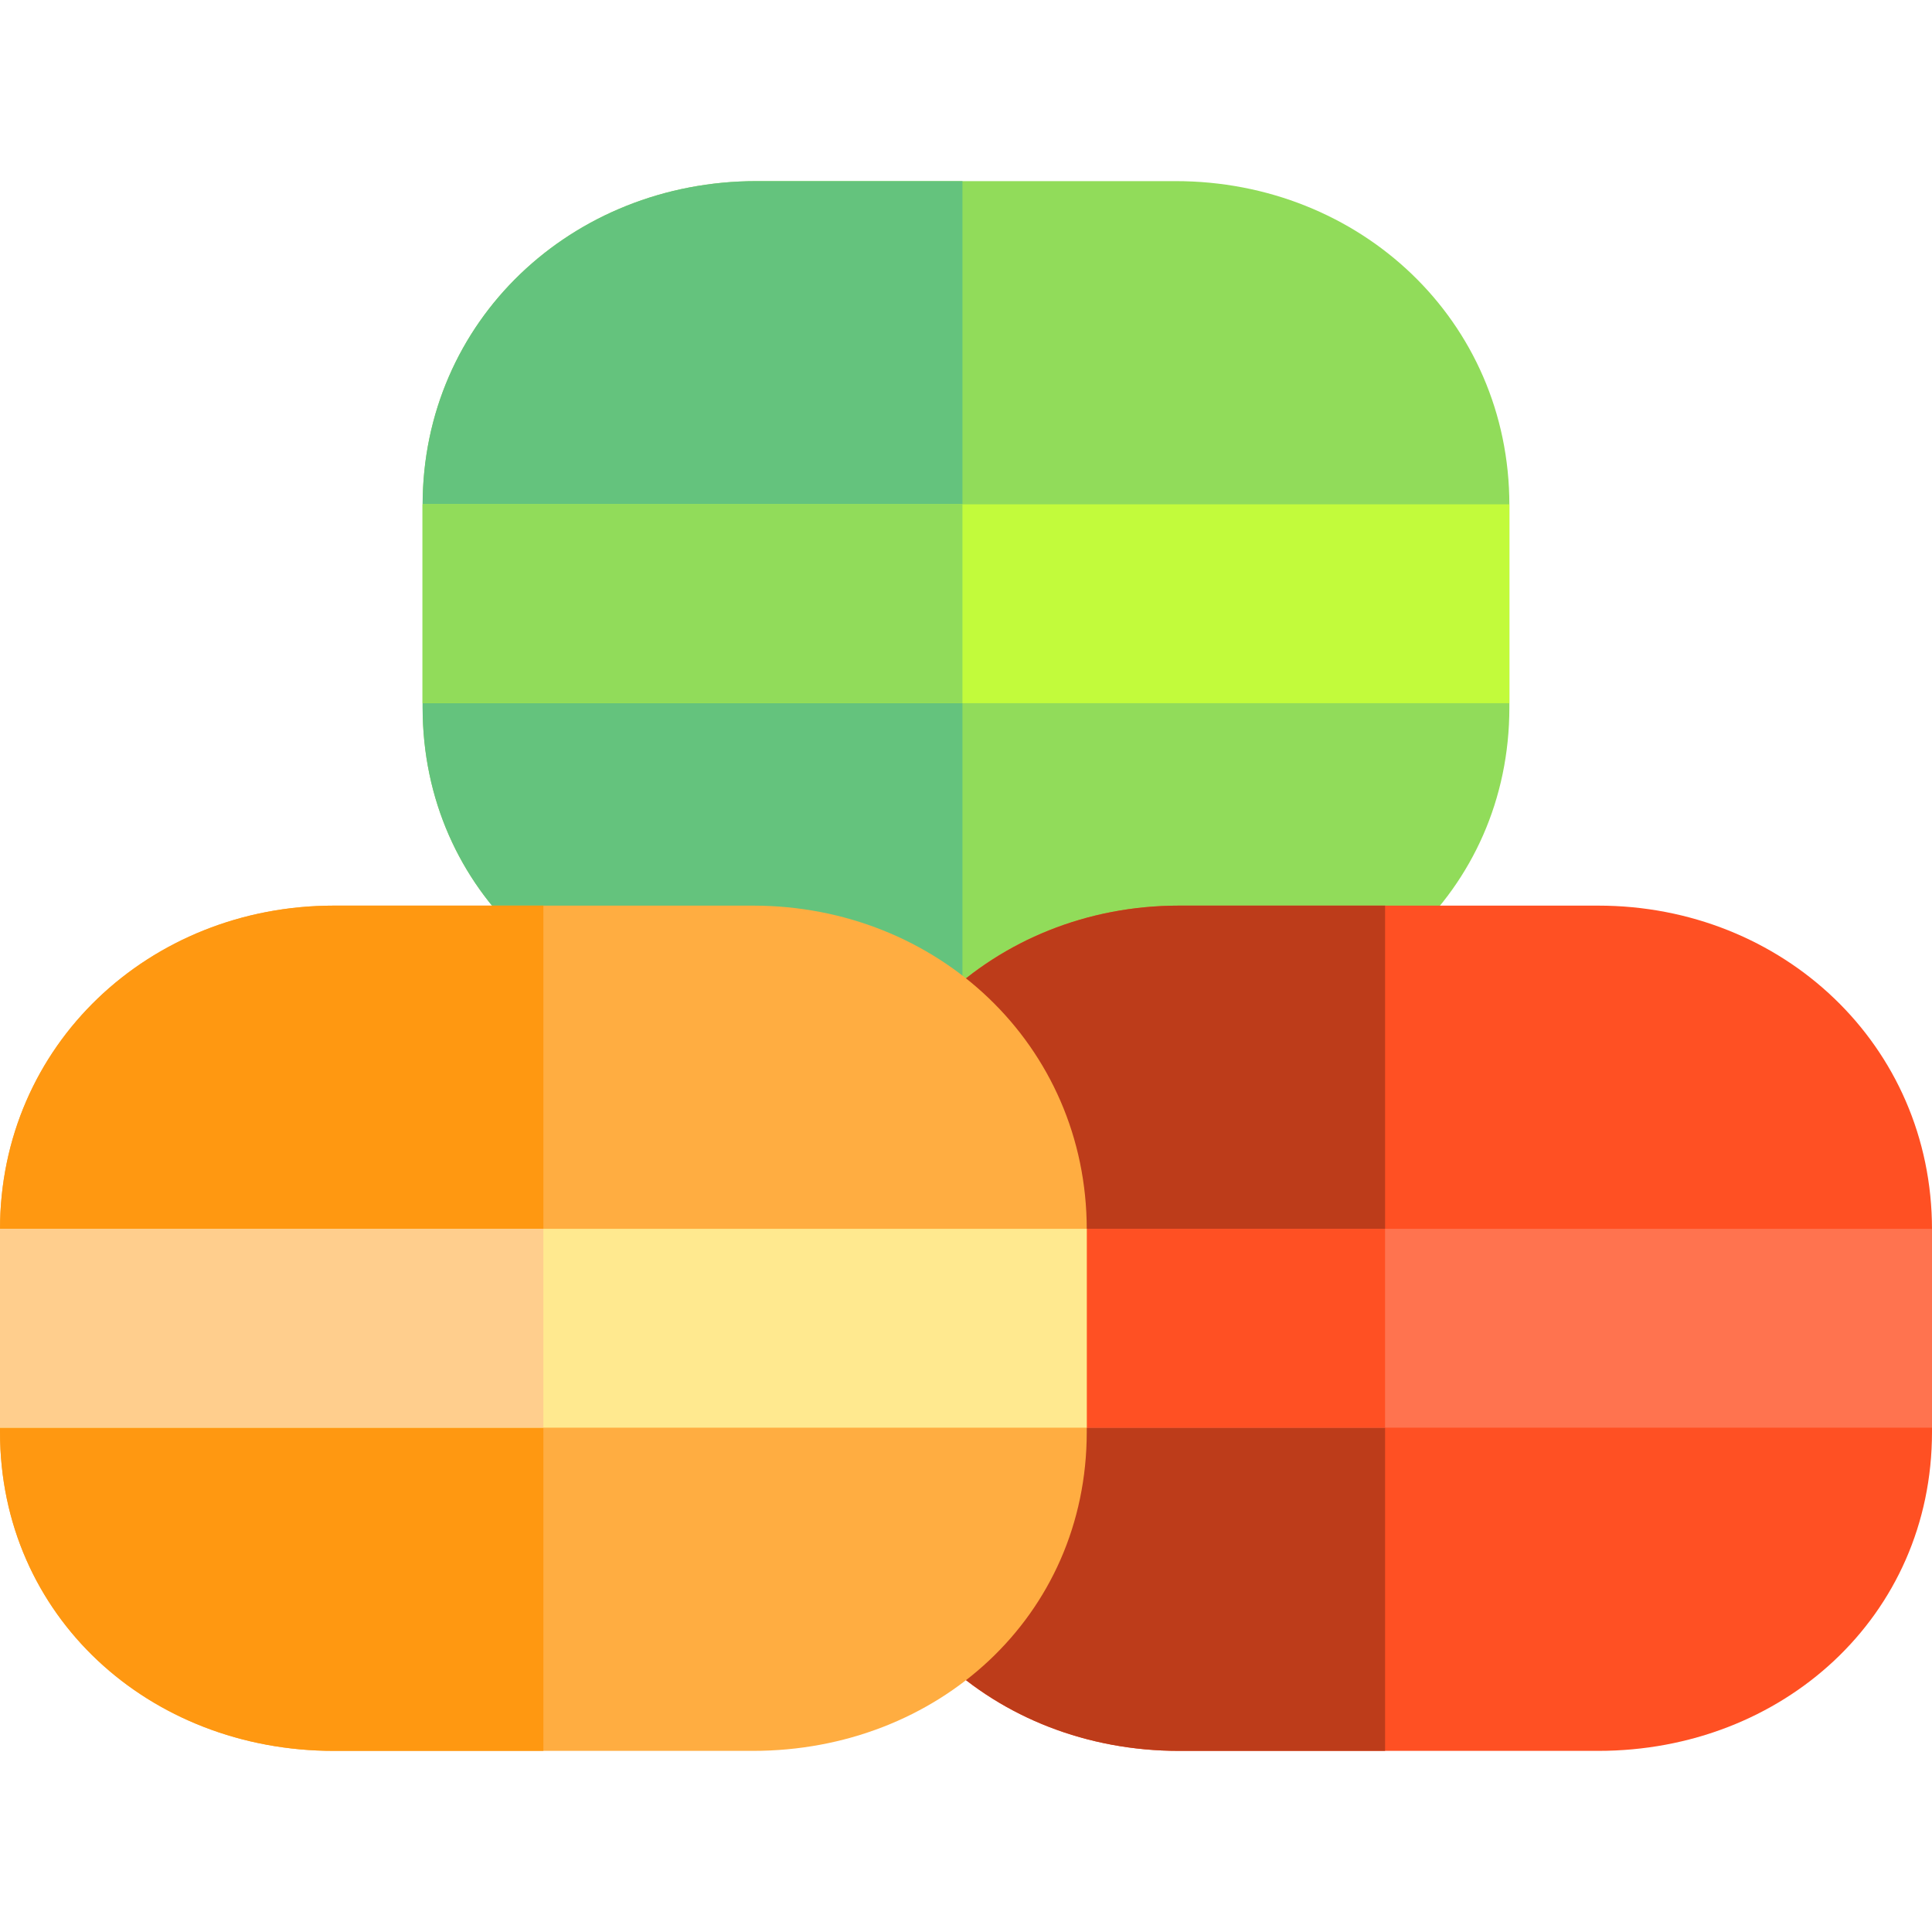
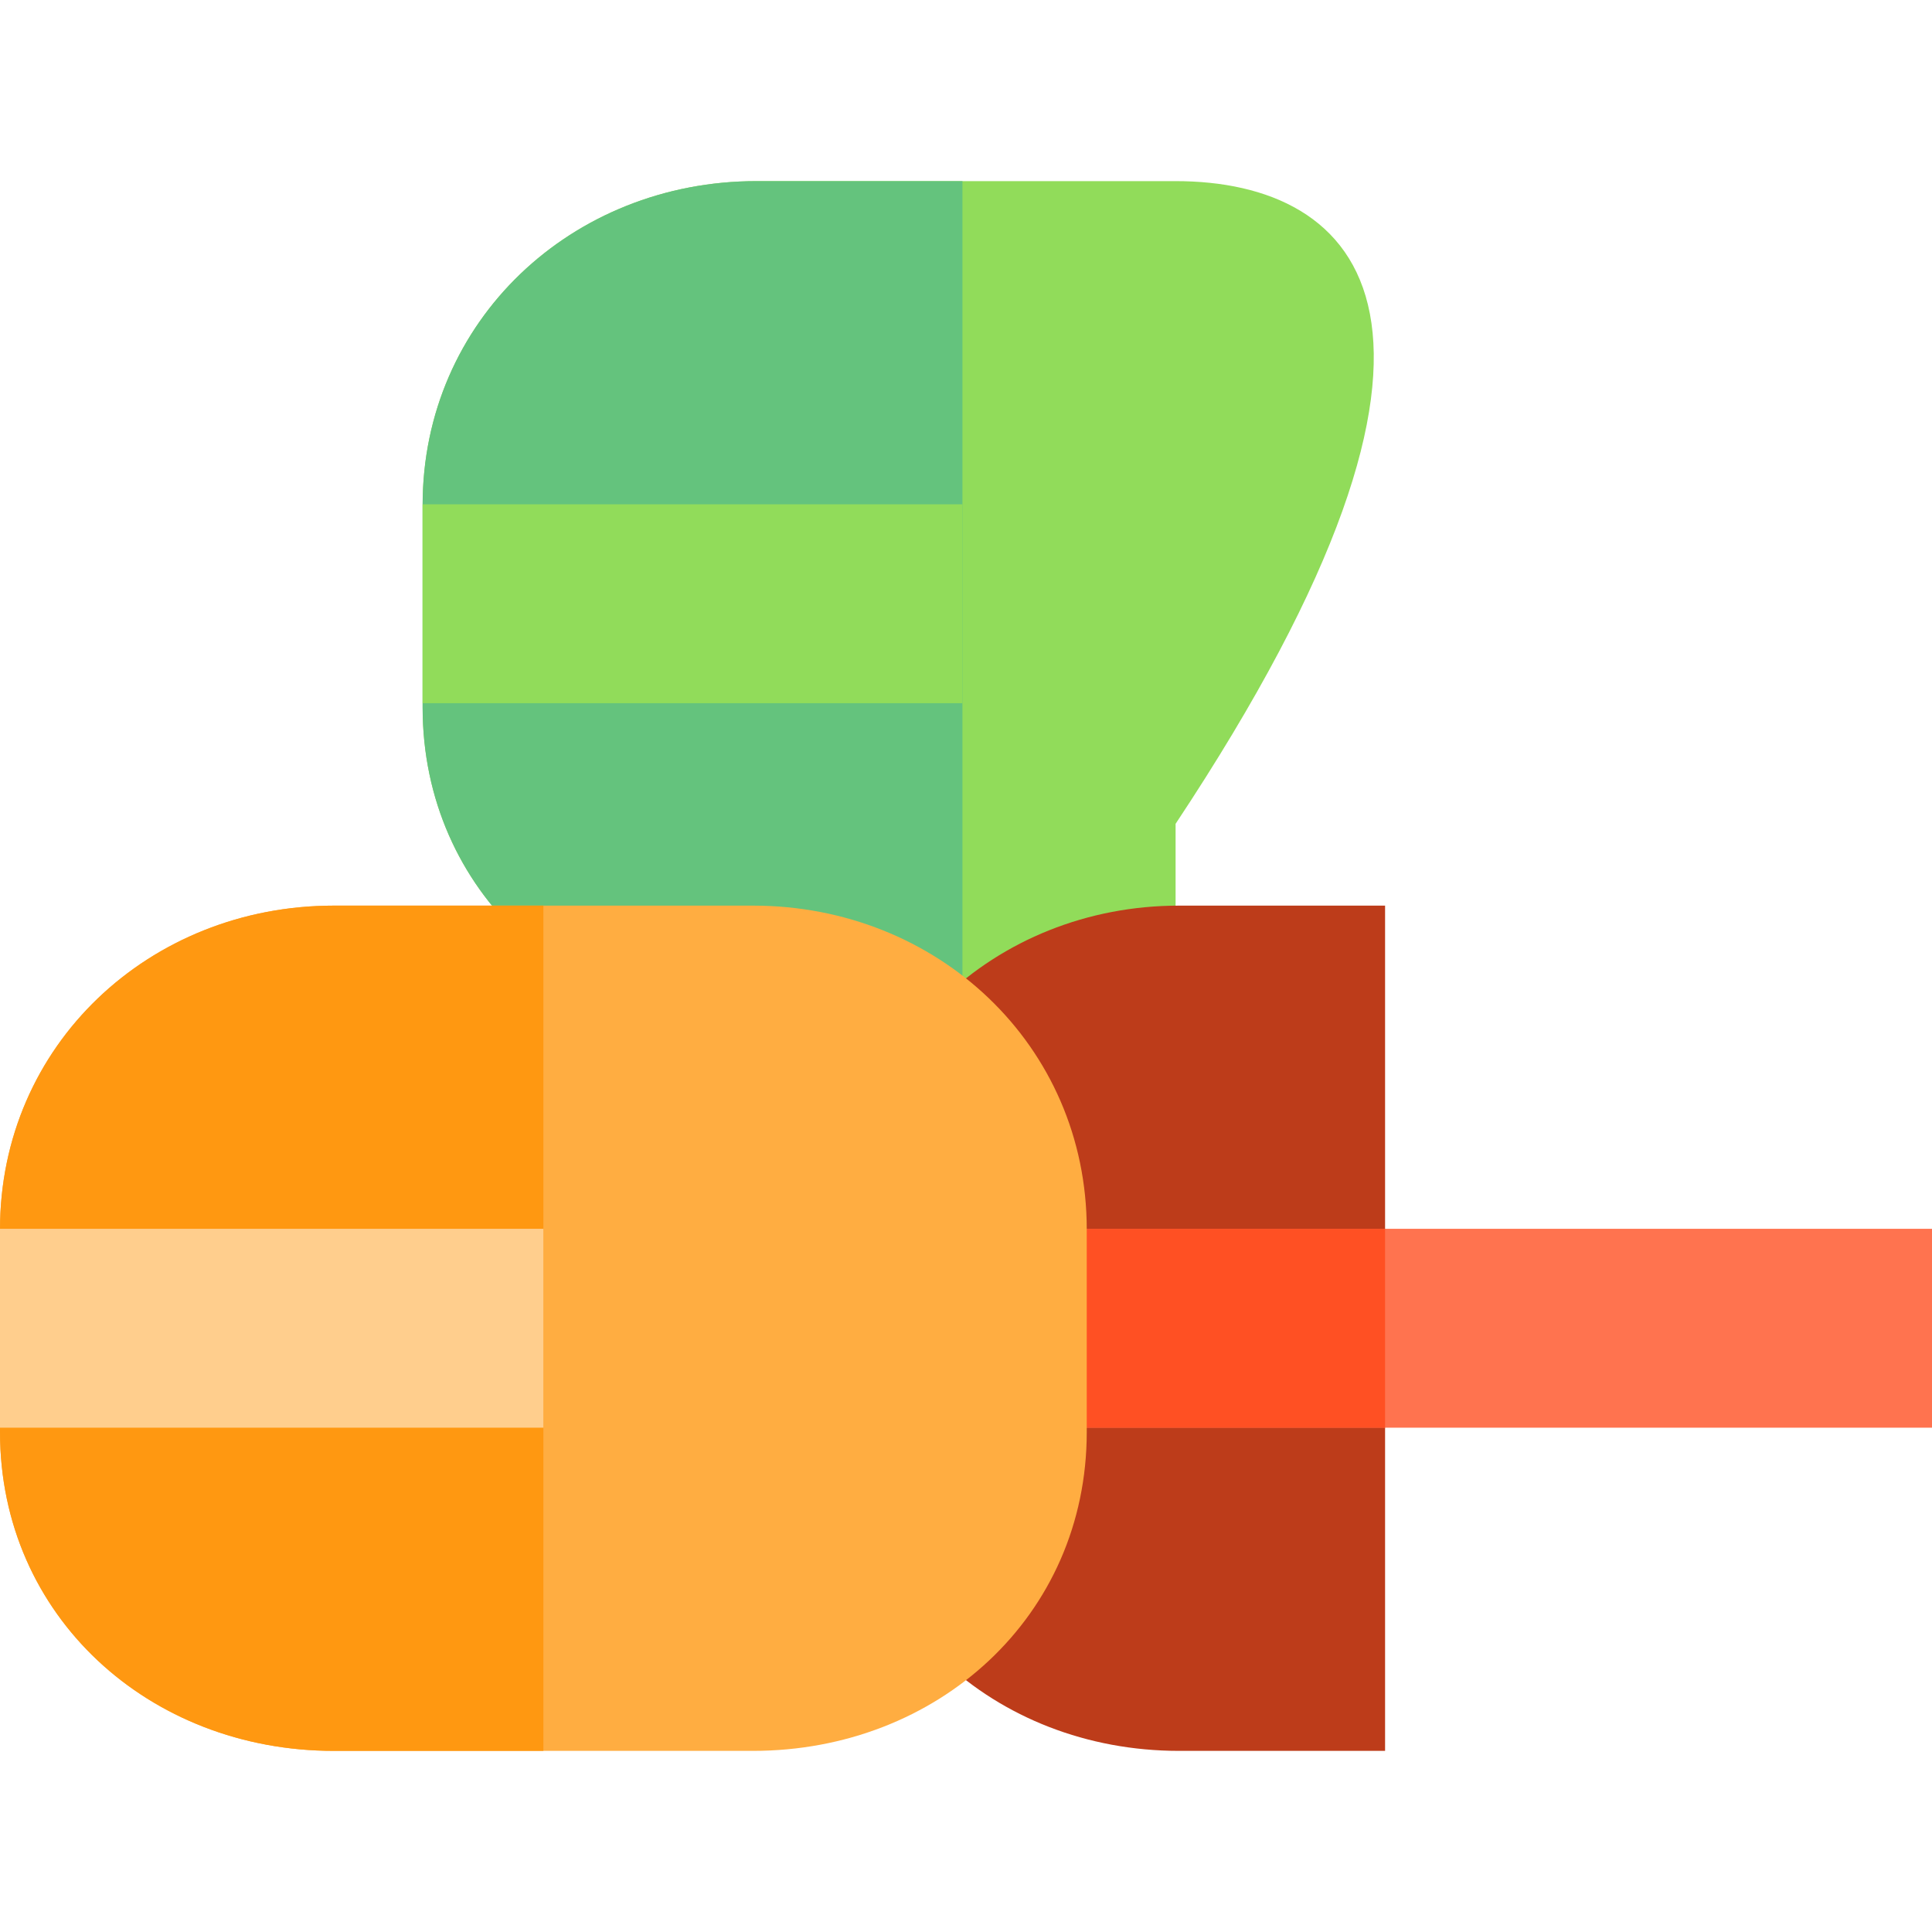
<svg xmlns="http://www.w3.org/2000/svg" version="1.1" id="Layer_1" viewBox="0 0 320 320" xml:space="preserve">
  <g id="XMLID_1576_">
    <g id="XMLID_1577_">
-       <path id="XMLID_1578_" style="fill:#91DC5A;" d="M194.715,30h-69.43C94.752,30,70,53.104,70,83.637v33.55    C70,147.72,94.752,170,125.285,170h69.43C225.249,170,250,147.72,250,117.187v-33.55C250,53.104,225.249,30,194.715,30z" />
+       <path id="XMLID_1578_" style="fill:#91DC5A;" d="M194.715,30h-69.43C94.752,30,70,53.104,70,83.637v33.55    C70,147.72,94.752,170,125.285,170h69.43v-33.55C250,53.104,225.249,30,194.715,30z" />
      <path id="XMLID_1579_" style="fill:#64C37D;" d="M159.412,30h-34.127C94.752,30,70,53.104,70,83.637v33.55    C70,147.72,94.752,170,125.285,170h34.127V30z" />
-       <rect id="XMLID_1580_" x="70" y="83.529" style="fill:#C2FB3B;" width="180" height="32.941" />
      <rect id="XMLID_1581_" x="70" y="83.529" style="fill:#91DC5A;" width="89.412" height="32.941" />
    </g>
    <g id="XMLID_1582_">
-       <path id="XMLID_1583_" style="fill:#FF5023;" d="M264.715,150h-69.43C164.751,150,140,173.104,140,203.637v33.55    C140,267.72,164.751,290,195.285,290h69.43C295.249,290,320,267.72,320,237.186v-33.55C320,173.104,295.249,150,264.715,150z" />
      <path id="XMLID_1584_" style="fill:#BD3C1A;" d="M229.412,150h-34.127C164.751,150,140,173.104,140,203.637v33.55    C140,267.72,164.751,290,195.285,290h34.127V150z" />
      <rect id="XMLID_1585_" x="140" y="203.529" style="fill:#FF734F;" width="180" height="32.941" />
      <rect id="XMLID_1586_" x="140" y="203.529" style="fill:#FF5023;" width="89.412" height="32.941" />
    </g>
    <g id="XMLID_1587_">
      <path id="XMLID_1588_" style="fill:#FFAD41;" d="M124.715,150h-69.43C24.751,150,0,173.104,0,203.637v33.55    C0,267.72,24.751,290,55.285,290h69.43C155.249,290,180,267.72,180,237.186v-33.55C180,173.104,155.249,150,124.715,150z" />
      <path id="XMLID_1589_" style="fill:#FF9811;" d="M90,150H55.285C24.751,150,0,173.104,0,203.637v33.55    C0,267.72,24.751,290,55.285,290H90V150z" />
-       <rect id="XMLID_1590_" y="203.529" style="fill:#FFE98F;" width="180" height="32.941" />
      <rect id="XMLID_1591_" y="203.529" style="fill:#FFCE8D;" width="90" height="32.941" />
    </g>
  </g>
</svg>